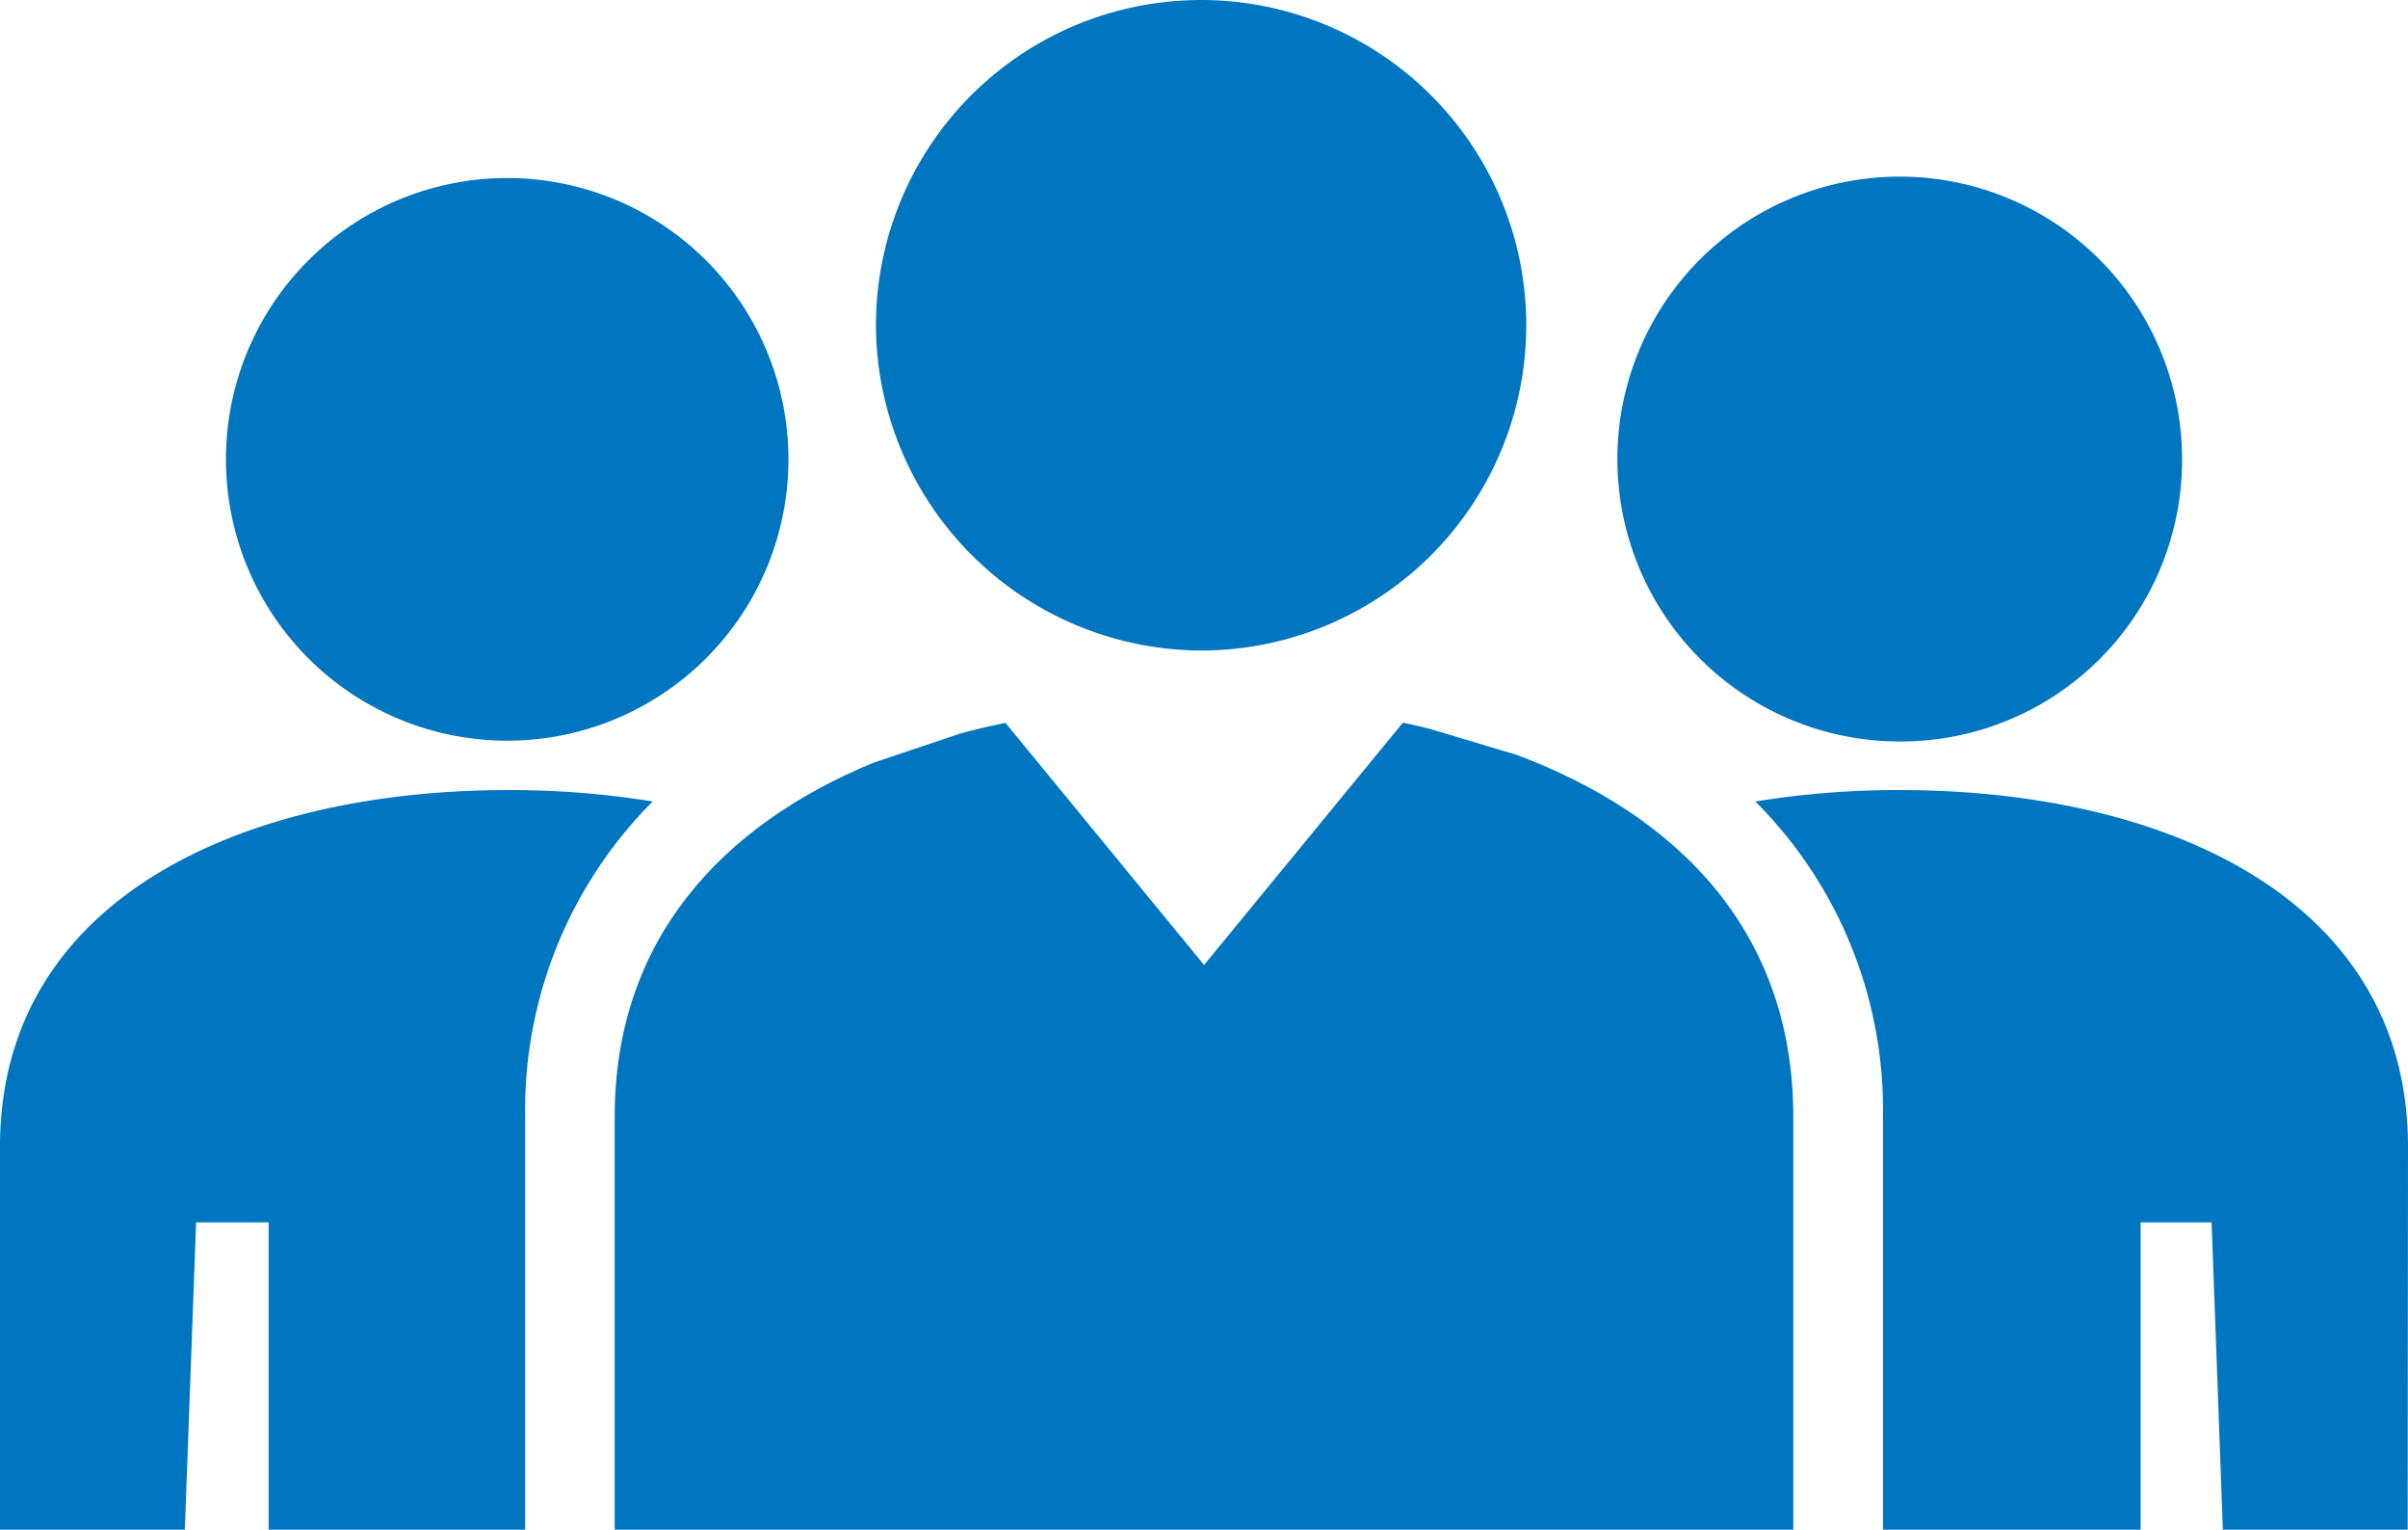
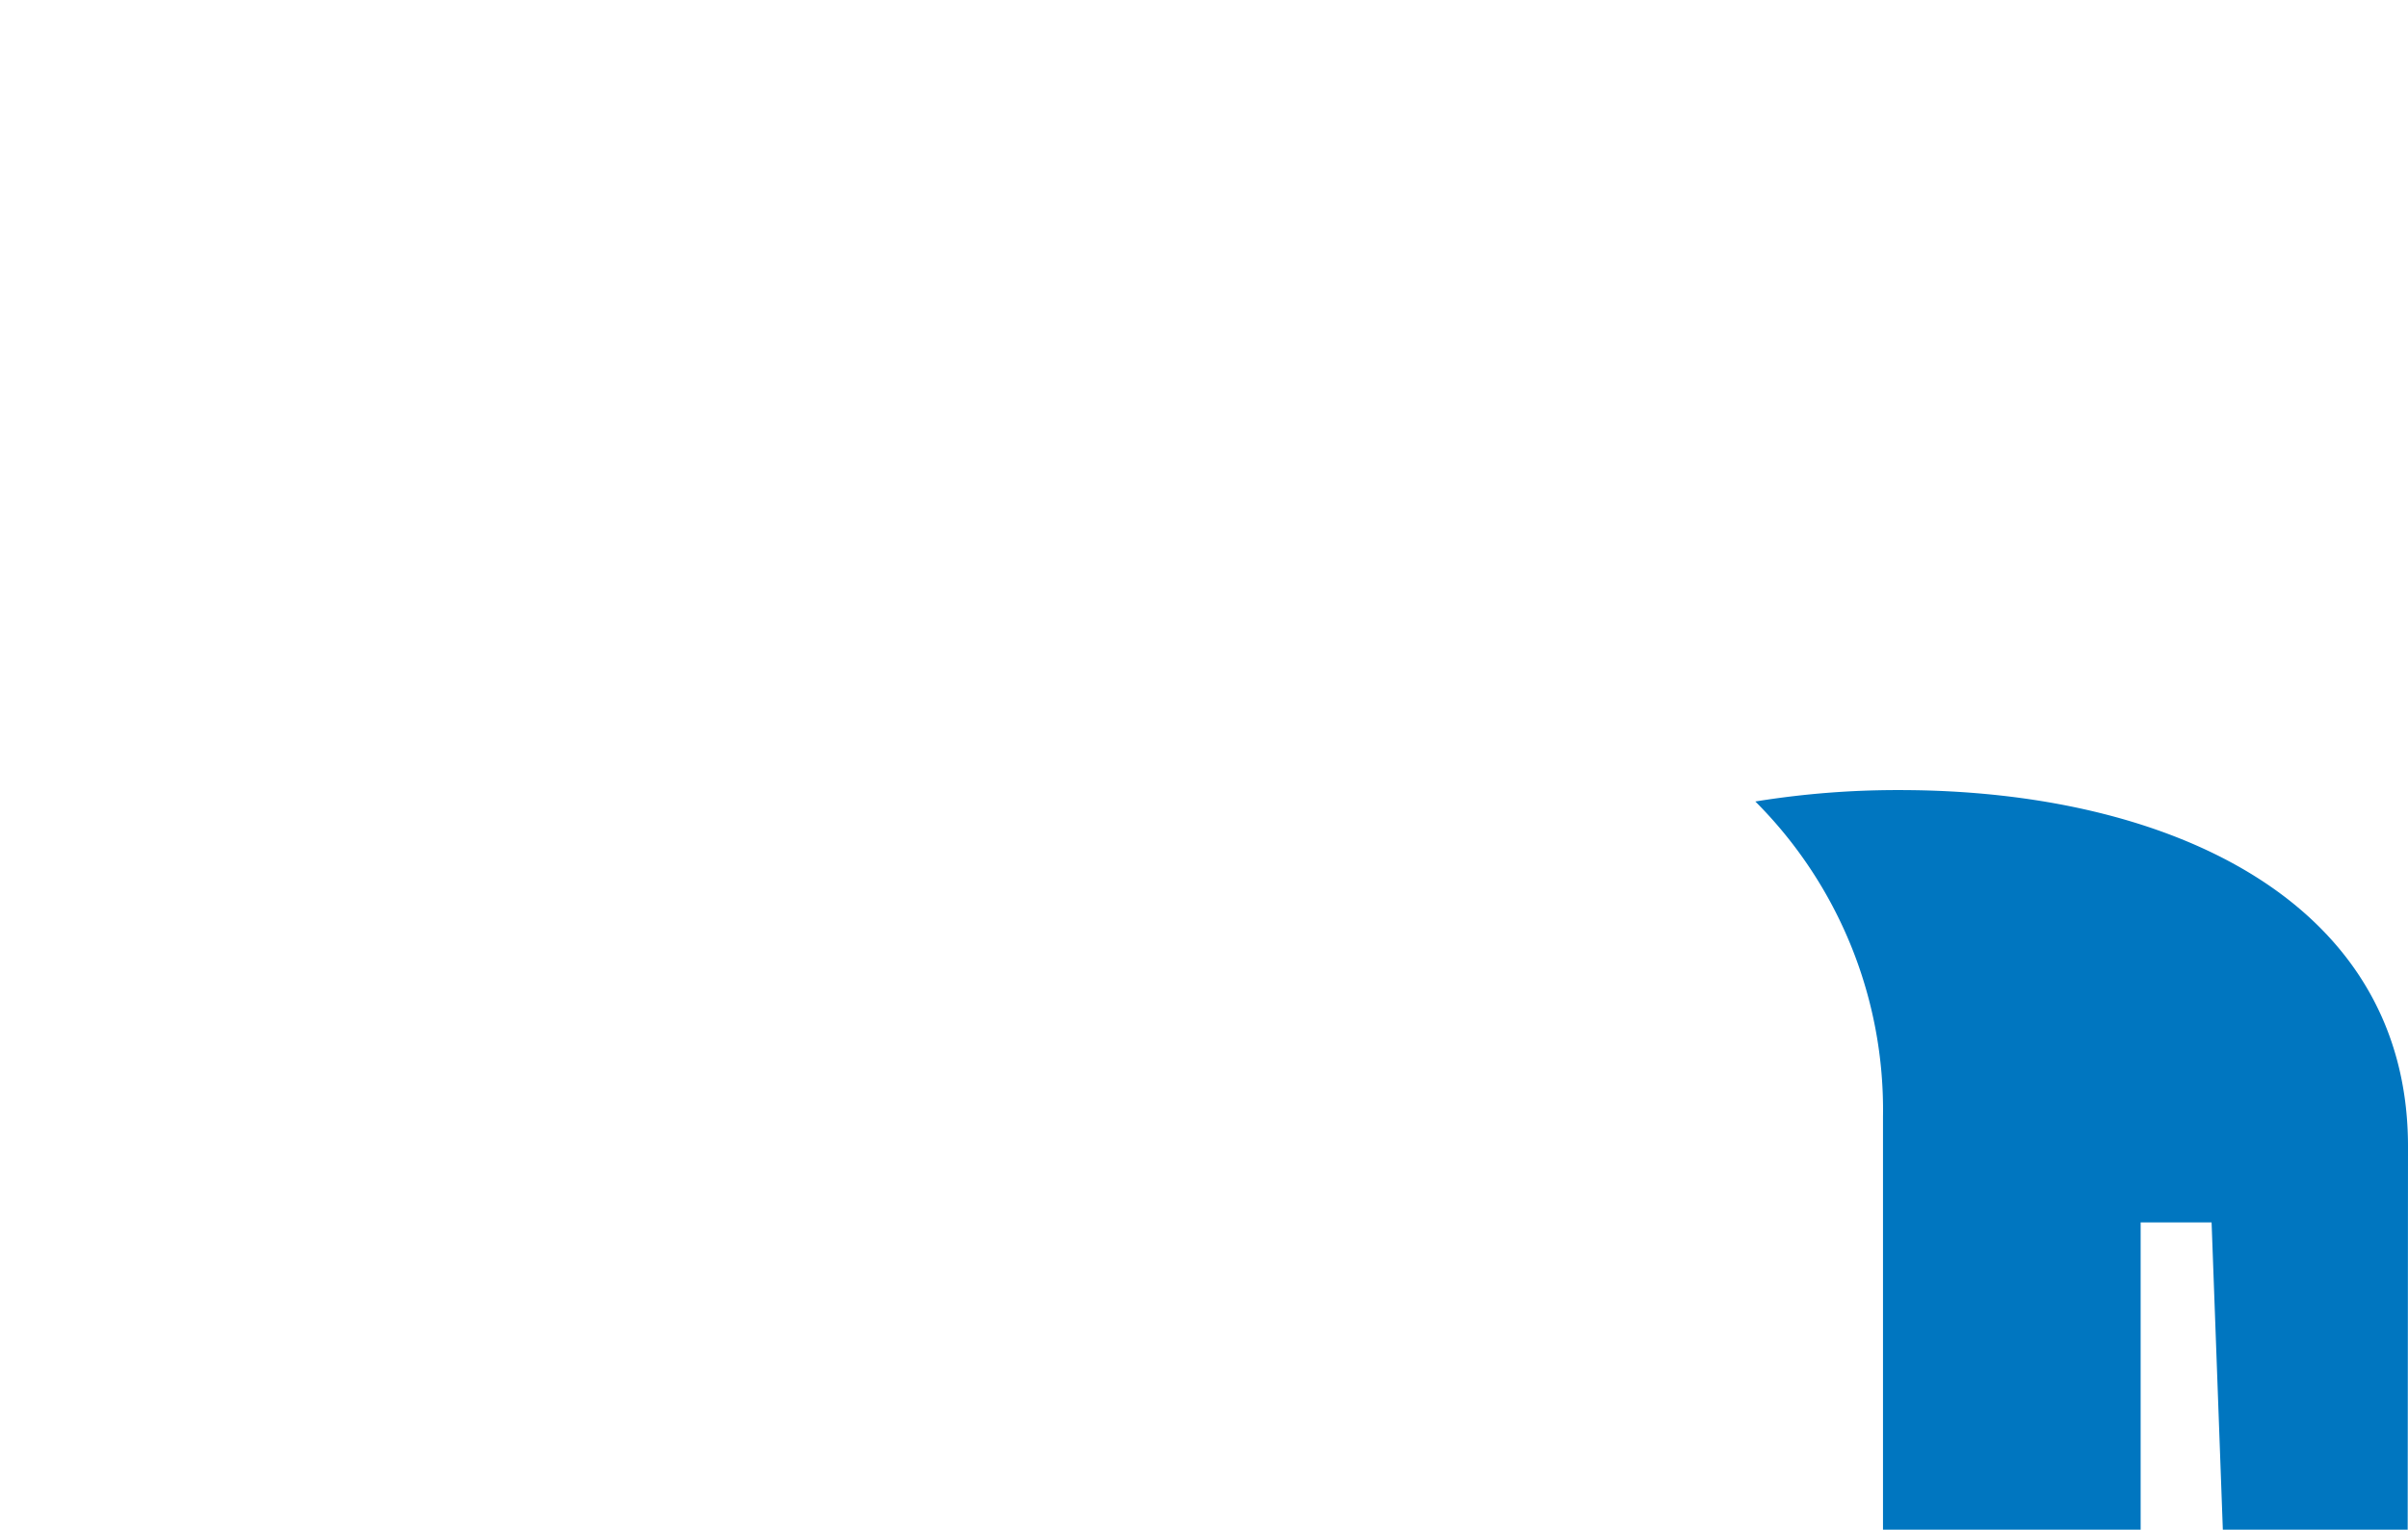
<svg xmlns="http://www.w3.org/2000/svg" viewBox="0 0 154.11 97.87">
  <defs>
    <style>.cls-1{fill:#0076c0;}</style>
  </defs>
  <g id="Layer_2" data-name="Layer 2">
    <g id="Artwork">
-       <path class="cls-1" d="M32.53,47.39A18,18,0,1,0,14.46,29.44,18,18,0,0,0,32.53,47.39Z" />
-       <path class="cls-1" d="M12.55,78.21h4.64V97.87H33.61V71.44a27.93,27.93,0,0,1,8.16-20.16,56.7,56.7,0,0,0-9.24-.73C15.3,50.55,0,57.64,0,73.35V97.87H11.83Z" />
-       <path class="cls-1" d="M139.65,29.44a18.07,18.07,0,1,0-18.07,18A18,18,0,0,0,139.65,29.44Z" />
      <path class="cls-1" d="M154.11,73.35c0-15.71-15.3-22.8-32.53-22.8a56.79,56.79,0,0,0-9.24.73,27.89,27.89,0,0,1,8.17,20.16V97.87H137V78.21h4.54l.72,19.66h11.83Z" />
-       <path class="cls-1" d="M91.46,46.62c-.56-.13-1.11-.27-1.68-.38L77.06,61.74,64.35,46.25c-1,.2-1.92.42-2.86.67L55.9,48.8c-9.83,4.05-16.56,11.44-16.56,22.64V97.87h75.43V71.44c0-11.72-7.25-19.23-17.7-23.14Z" />
-       <path class="cls-1" d="M77.06,41.62a20.81,20.81,0,1,0-21-20.81A20.89,20.89,0,0,0,77.06,41.62Z" />
    </g>
  </g>
</svg>